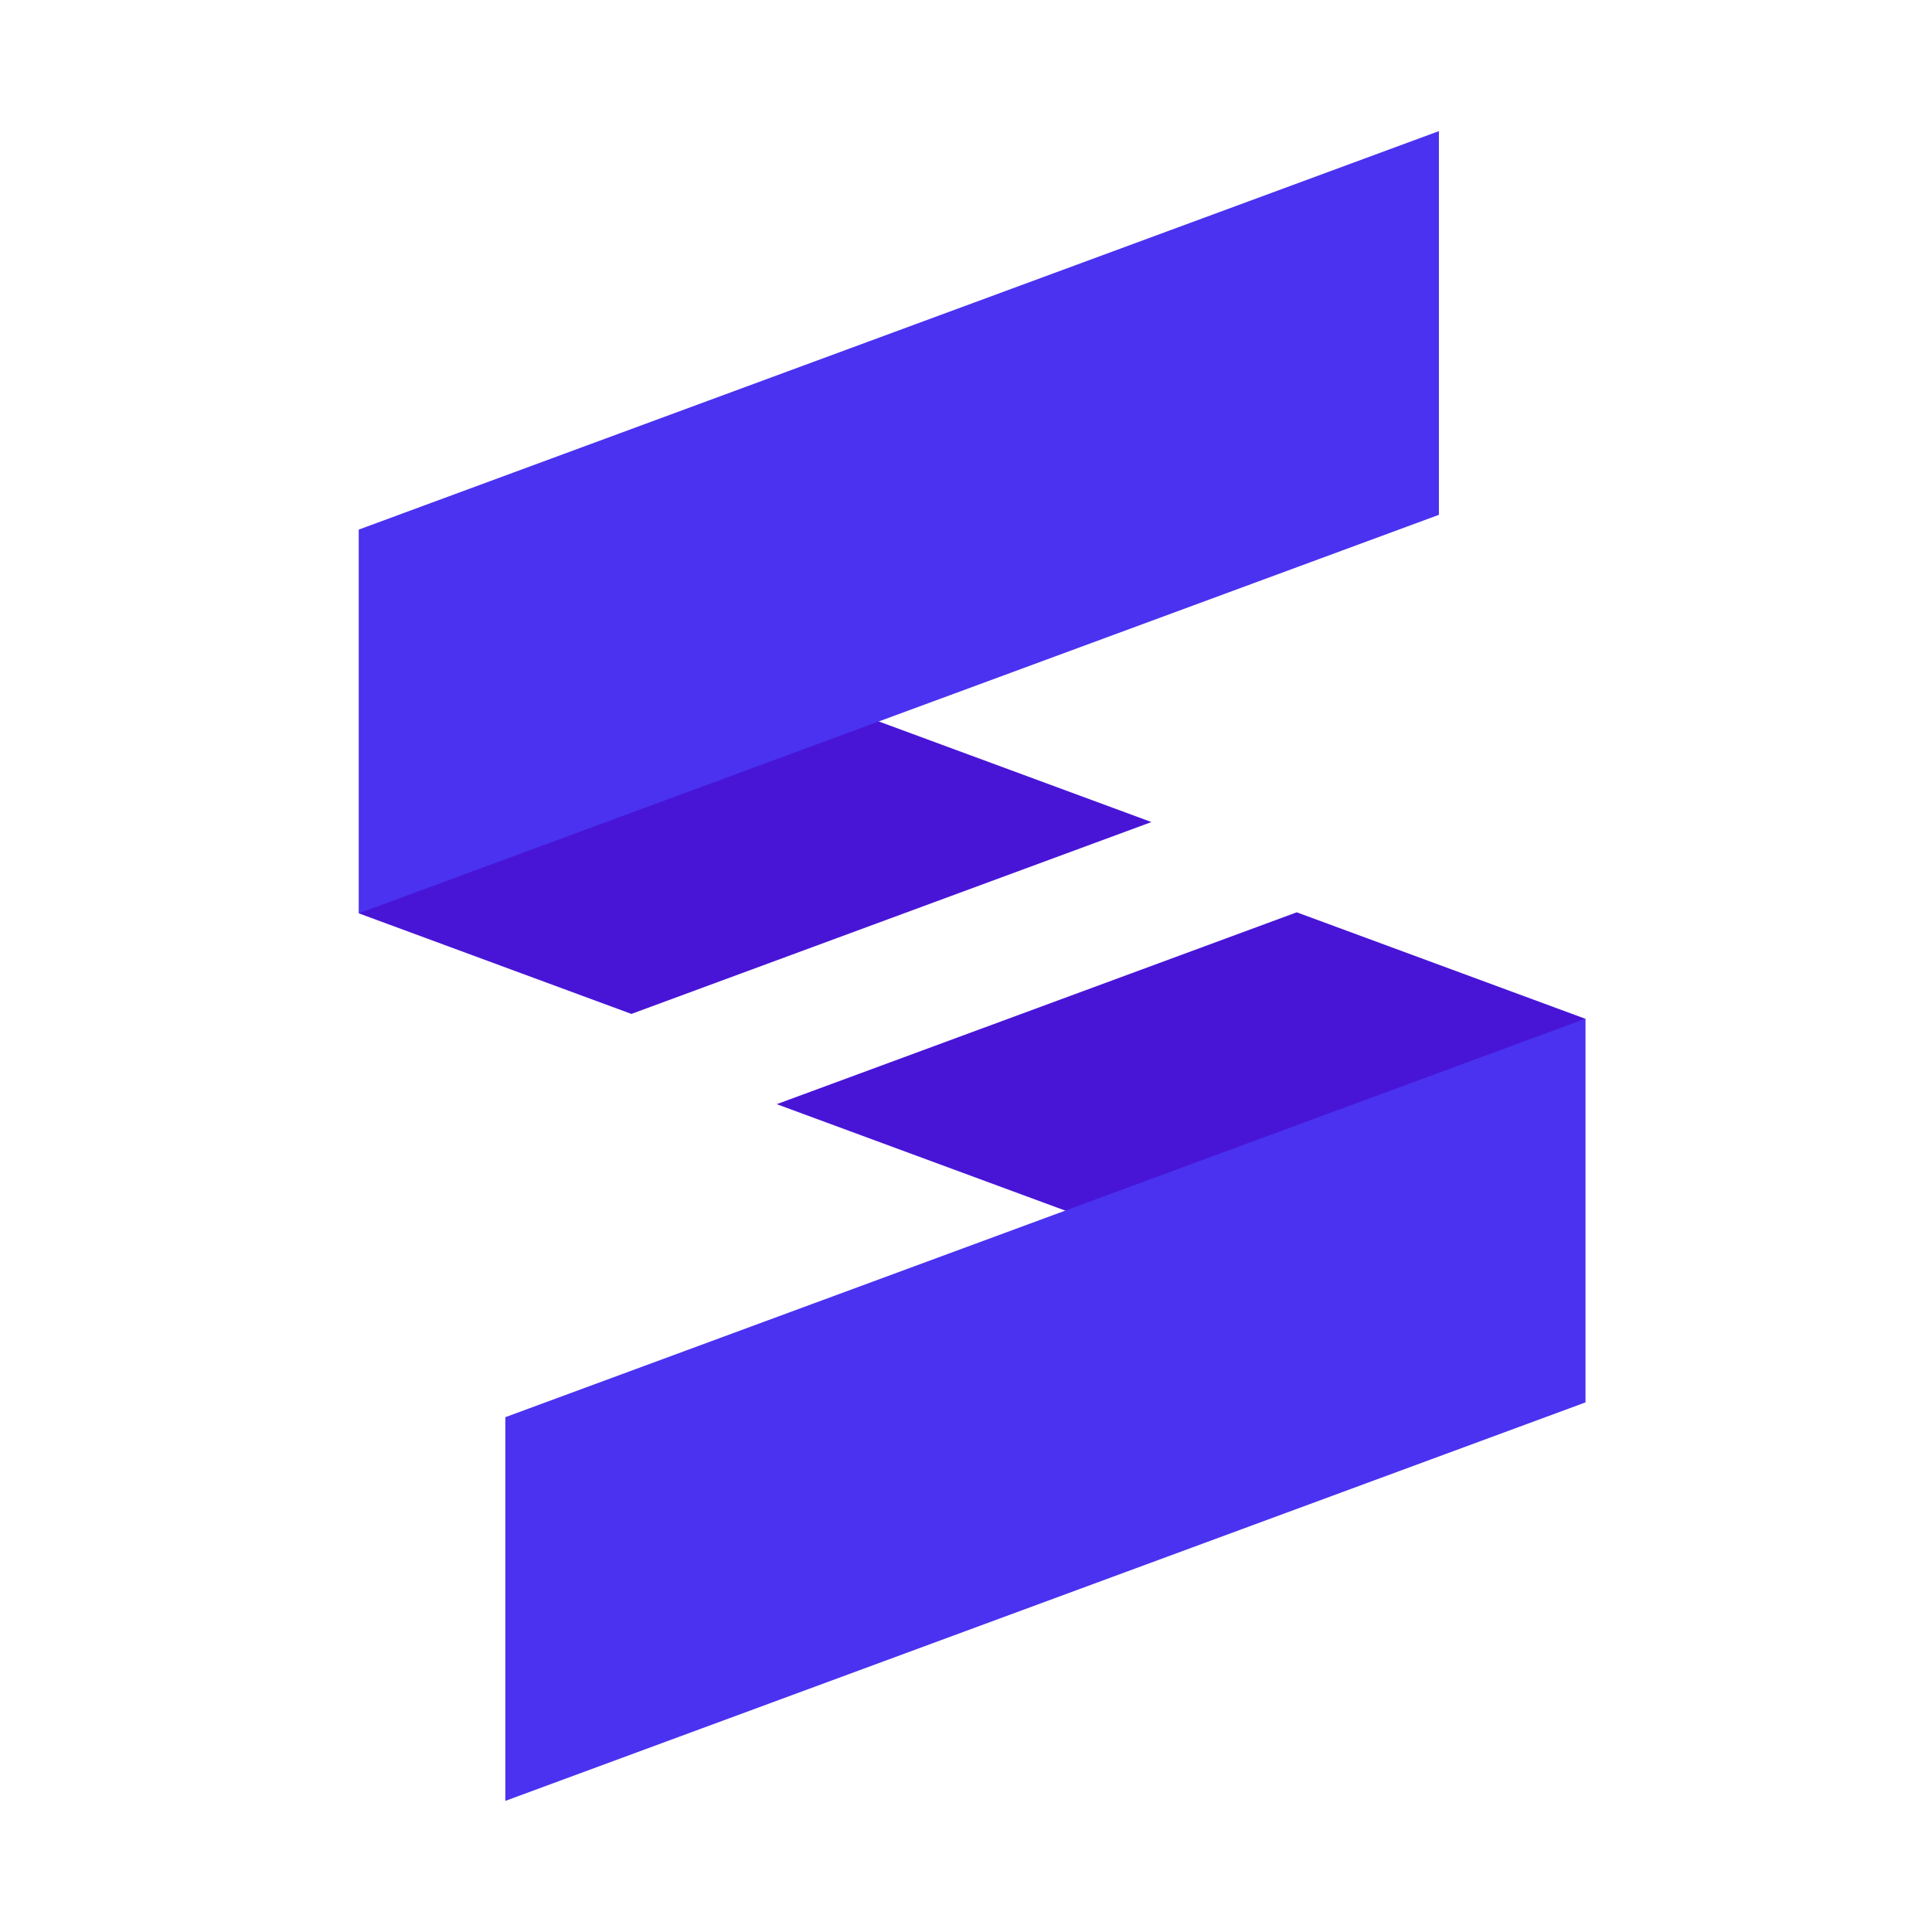
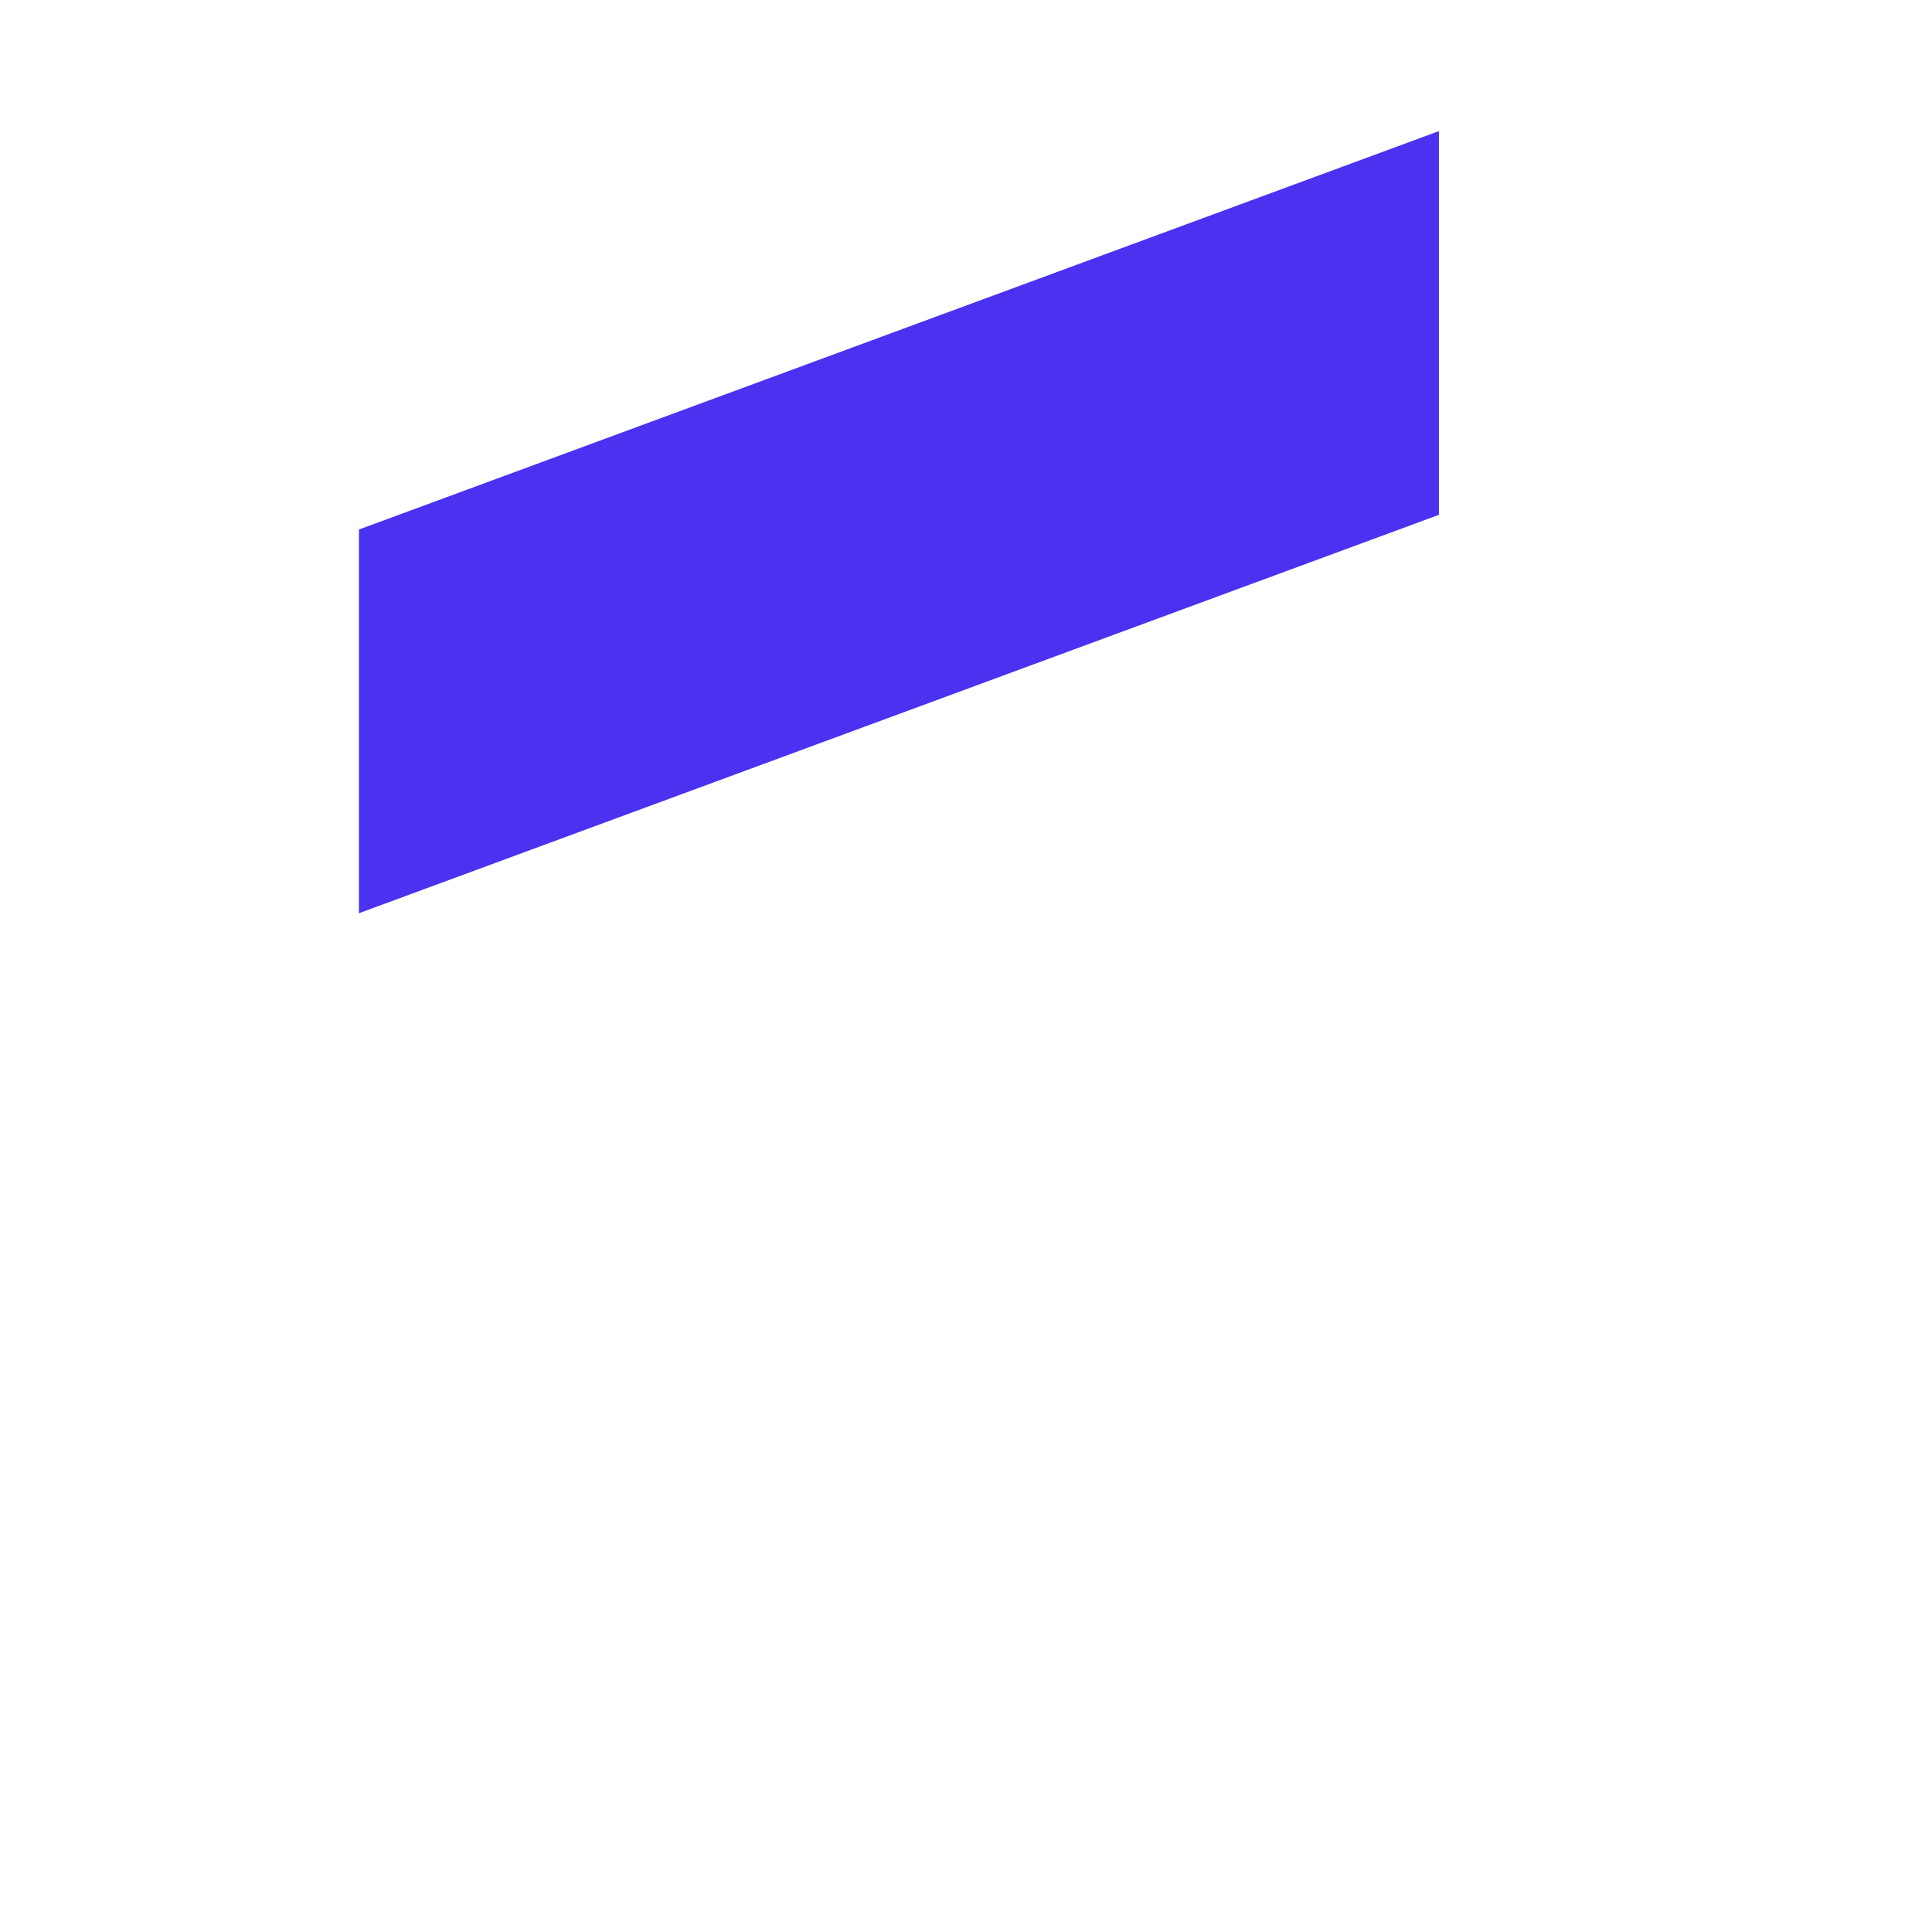
<svg xmlns="http://www.w3.org/2000/svg" width="81" height="81" viewBox="0 0 81 81" fill="none">
-   <path d="M32.565 46.293L54.367 38.249L66.465 42.712V58.799L32.565 46.293Z" fill="#4815D7" />
-   <path d="M48.275 34.465L26.472 42.509L15.048 38.294V22.207L48.275 34.465Z" fill="#4815D7" />
-   <path d="M21.186 59.416L66.464 42.712V58.799L21.186 75.503V59.416Z" fill="#4A32F0" />
  <path d="M15.048 22.201L60.327 5.497V21.584L15.048 38.288V22.201Z" fill="#4A32F0" />
</svg>